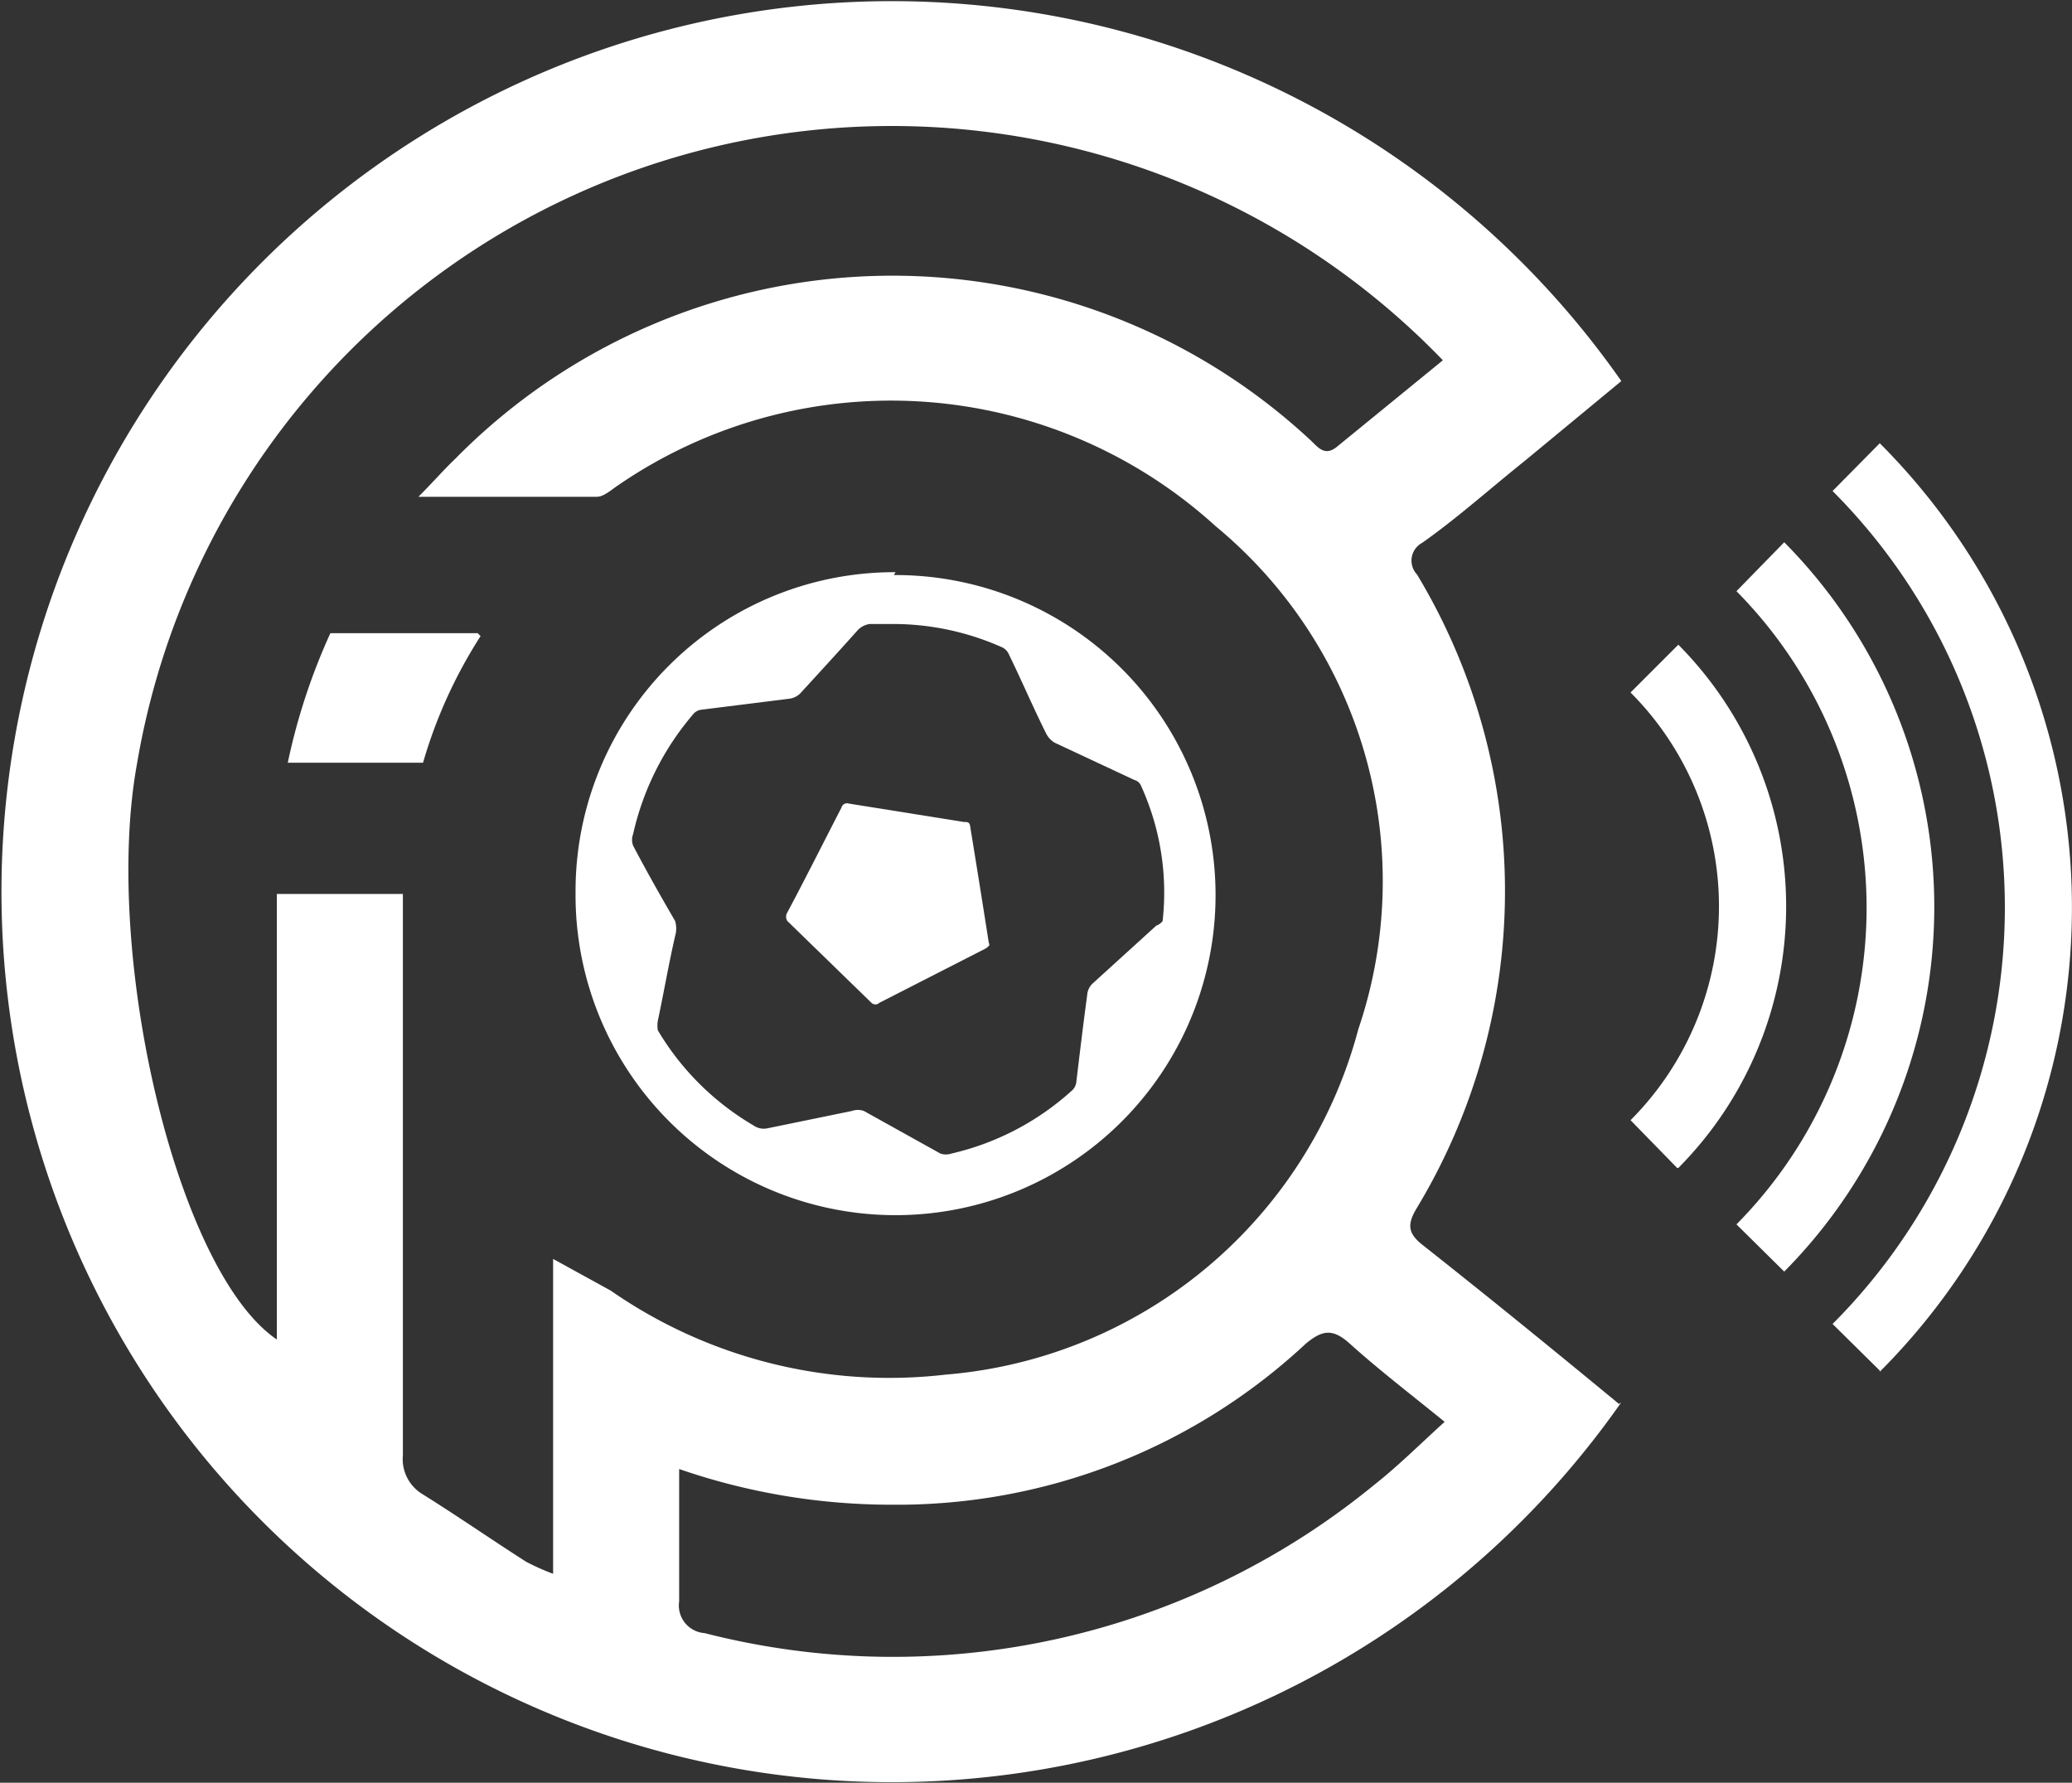
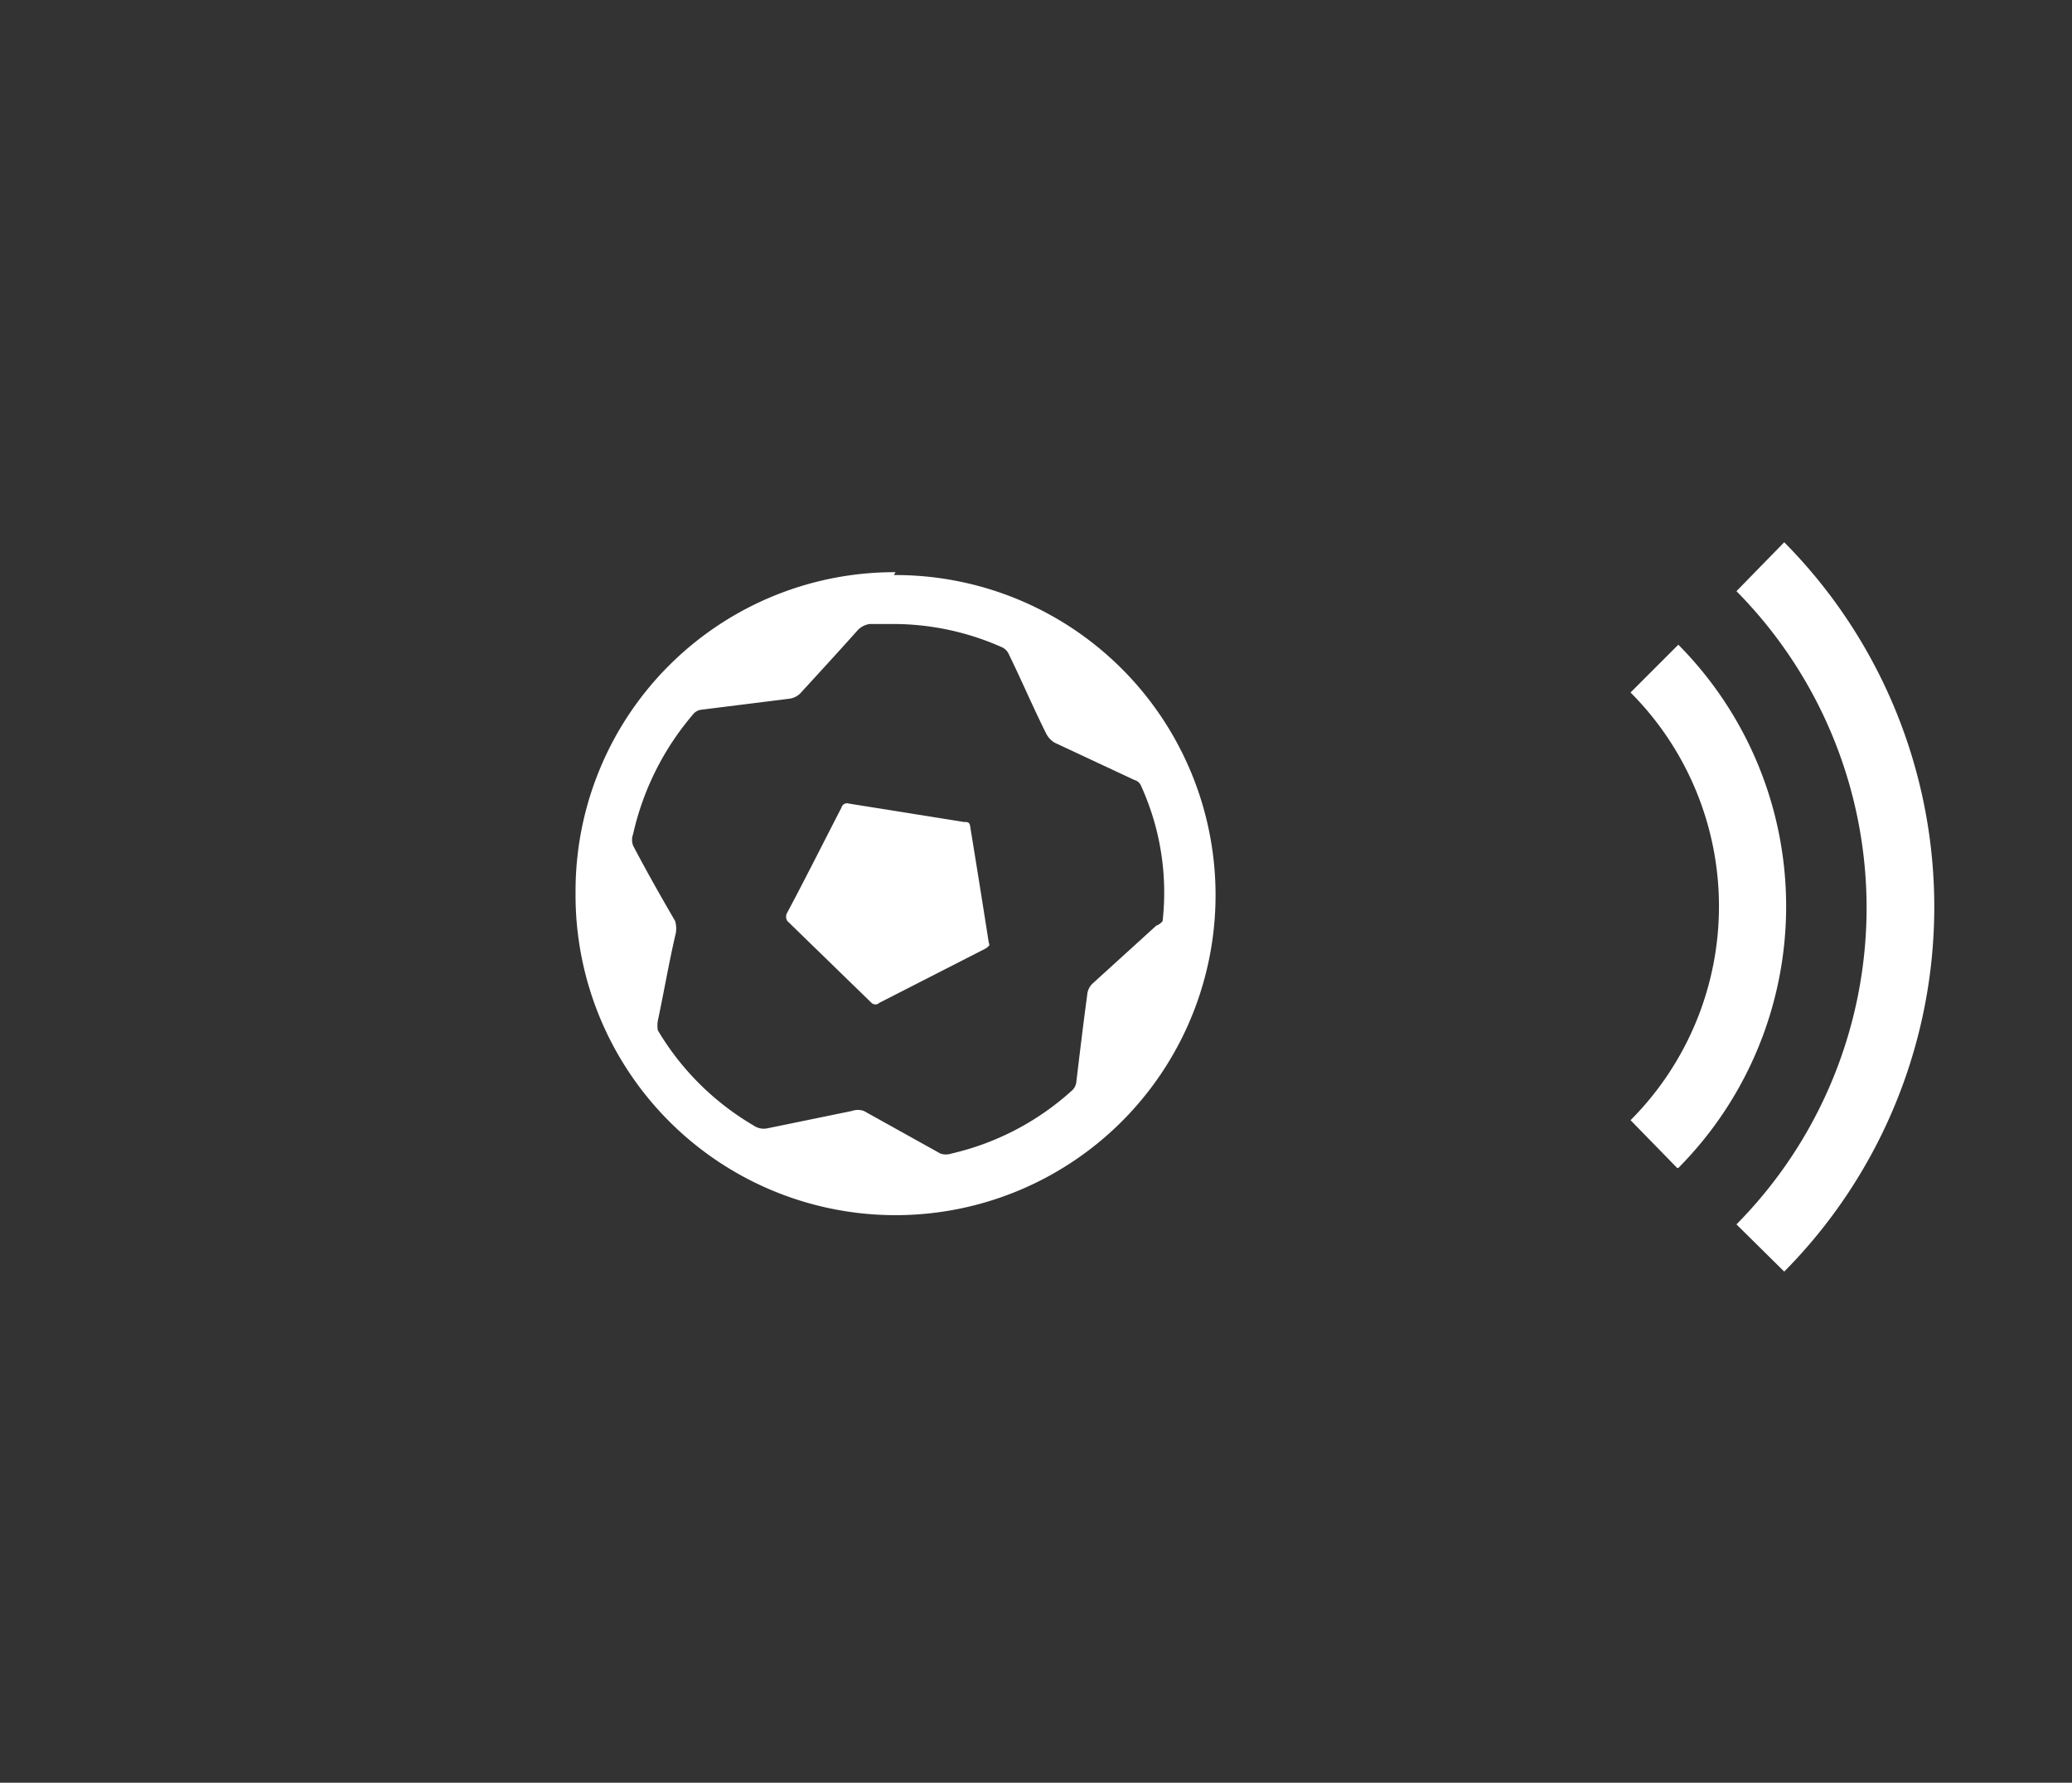
<svg xmlns="http://www.w3.org/2000/svg" viewBox="0 0 36 30.97">
  <rect x="0" y="0" width="36" height="30.97" fill="#333333" stroke="none" />
  <defs>
    <style>.cls-1{fill:#fff;}</style>
  </defs>
  <title>logo</title>
  <g id="Livello_2" data-name="Livello 2">
    <g id="Livello_1-2" data-name="Livello 1">
-       <path class="cls-1" d="M11.8,25.52v2.3a.48.48,0,0,0,.44.55A13.19,13.19,0,0,0,23.87,25.8c.42-.33.8-.71,1.23-1.1-.59-.48-1.14-.9-1.65-1.36-.3-.27-.48-.23-.76,0a10.41,10.41,0,0,1-7.2,2.8,11.3,11.3,0,0,1-3.69-.62M25.08,6.27a13.3,13.3,0,0,0-22.7,7c-.6,3.31.69,8.82,2.43,10V15.53H7v9.75a.71.71,0,0,0,.33.67c.61.38,1.2.79,1.81,1.18a4,4,0,0,0,.47.21V21.87l1,.55a8.48,8.48,0,0,0,5.82,1.46,8.1,8.1,0,0,0,7.17-6,8,8,0,0,0-2.48-8.74,8.38,8.38,0,0,0-10.38-.71c-.12.08-.25.2-.37.2H7.27c.26-.26.44-.47.64-.66a10.66,10.66,0,0,1,14.83-.35c.14.12.26.33.49.14l1.85-1.51m3.09,18.11a15.47,15.47,0,1,1,0-17.74L26.5,8c-.6.48-1.18,1-1.79,1.43a.35.35,0,0,0-.09.55,10.66,10.66,0,0,1,0,11c-.17.28-.17.44.1.65,1.14.9,2.27,1.82,3.41,2.76" />
      <path class="cls-1" d="M15.55,10.84h-.44a.36.36,0,0,0-.21.11c-.33.37-.67.74-1,1.1a.34.34,0,0,1-.2.09l-1.52.19a.21.21,0,0,0-.13.07A4.82,4.82,0,0,0,11,14.49a.28.28,0,0,0,0,.2c.23.44.48.88.73,1.31a.46.46,0,0,1,0,.26c-.11.48-.2,1-.3,1.47a.48.48,0,0,0,0,.17,4.69,4.69,0,0,0,1.66,1.65.31.31,0,0,0,.25.05l1.46-.3a.31.31,0,0,1,.21,0l1.33.74a.3.3,0,0,0,.19,0,4.68,4.68,0,0,0,2.1-1.1.23.23,0,0,0,.07-.14c.06-.5.12-1,.19-1.52a.3.3,0,0,1,.1-.2l1.1-1A.23.23,0,0,0,20.2,16a4.47,4.47,0,0,0-.38-2.36.17.17,0,0,0-.11-.09l-1.39-.65a.4.4,0,0,1-.14-.15c-.23-.46-.43-.93-.65-1.38a.24.24,0,0,0-.13-.13,4.65,4.65,0,0,0-1.87-.4m0-.85A5.56,5.56,0,1,1,10,15.5v-.05a5.54,5.54,0,0,1,5.56-5.51" />
      <path class="cls-1" d="M17.19,16.42a.23.23,0,0,1-.07.06l-1.84.94a.1.1,0,0,1-.14,0L13.68,16a.14.14,0,0,1,0-.15c.32-.6.63-1.22.94-1.82a.1.1,0,0,1,.13-.07l2,.32c.07,0,.1,0,.11.1.11.67.22,1.36.32,2a.06.06,0,0,1,0,.06" />
-       <path class="cls-1" d="M8.3,11,5.74,11A10.74,10.74,0,0,0,5,13.25l2.35,0a8.36,8.36,0,0,1,1-2.2" />
      <path class="cls-1" d="M29.14,20.29l-.81-.83a5.26,5.26,0,0,0,0-7.43h0l.83-.83a6.45,6.45,0,0,1,0,9.09" />
      <path class="cls-1" d="M31,22.09l-.83-.82a7.82,7.82,0,0,0,0-11L31,9.42a9,9,0,0,1,0,12.67" />
-       <path class="cls-1" d="M32.66,23.81,31.84,23a10.24,10.24,0,0,0,0-14.47l.82-.83a11.41,11.41,0,0,1,0,16.13" />
    </g>
  </g>
</svg>